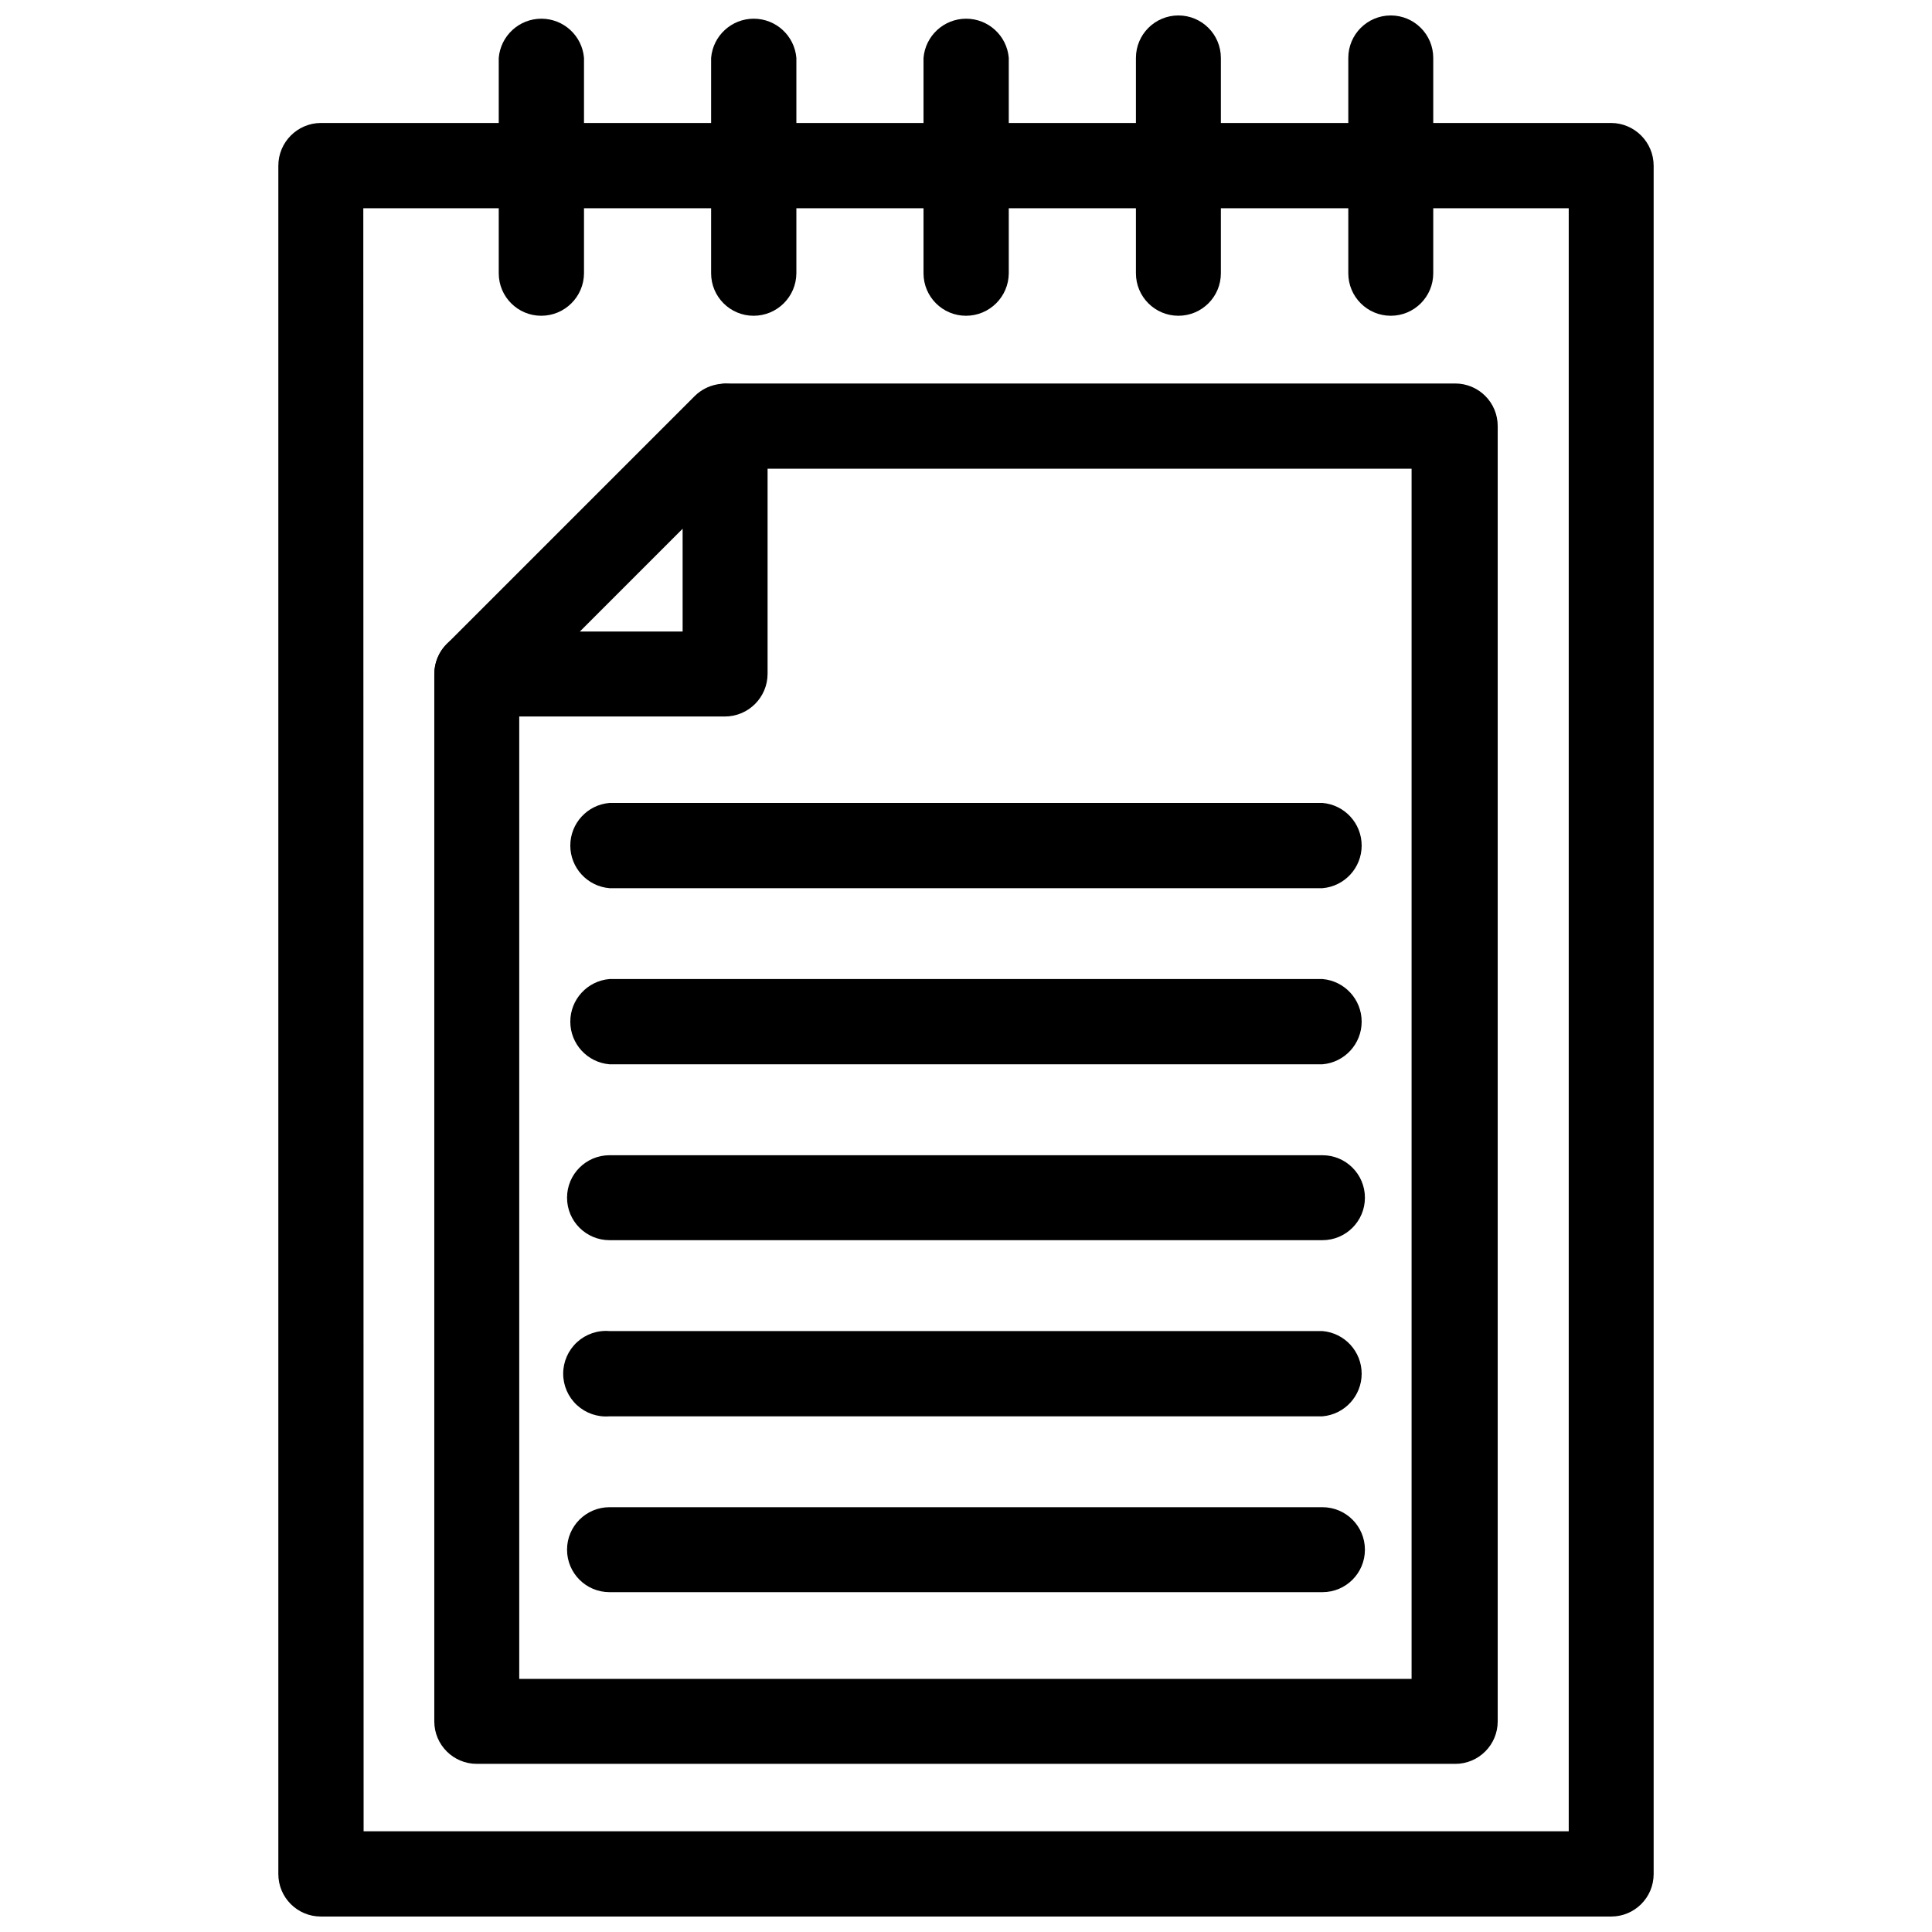
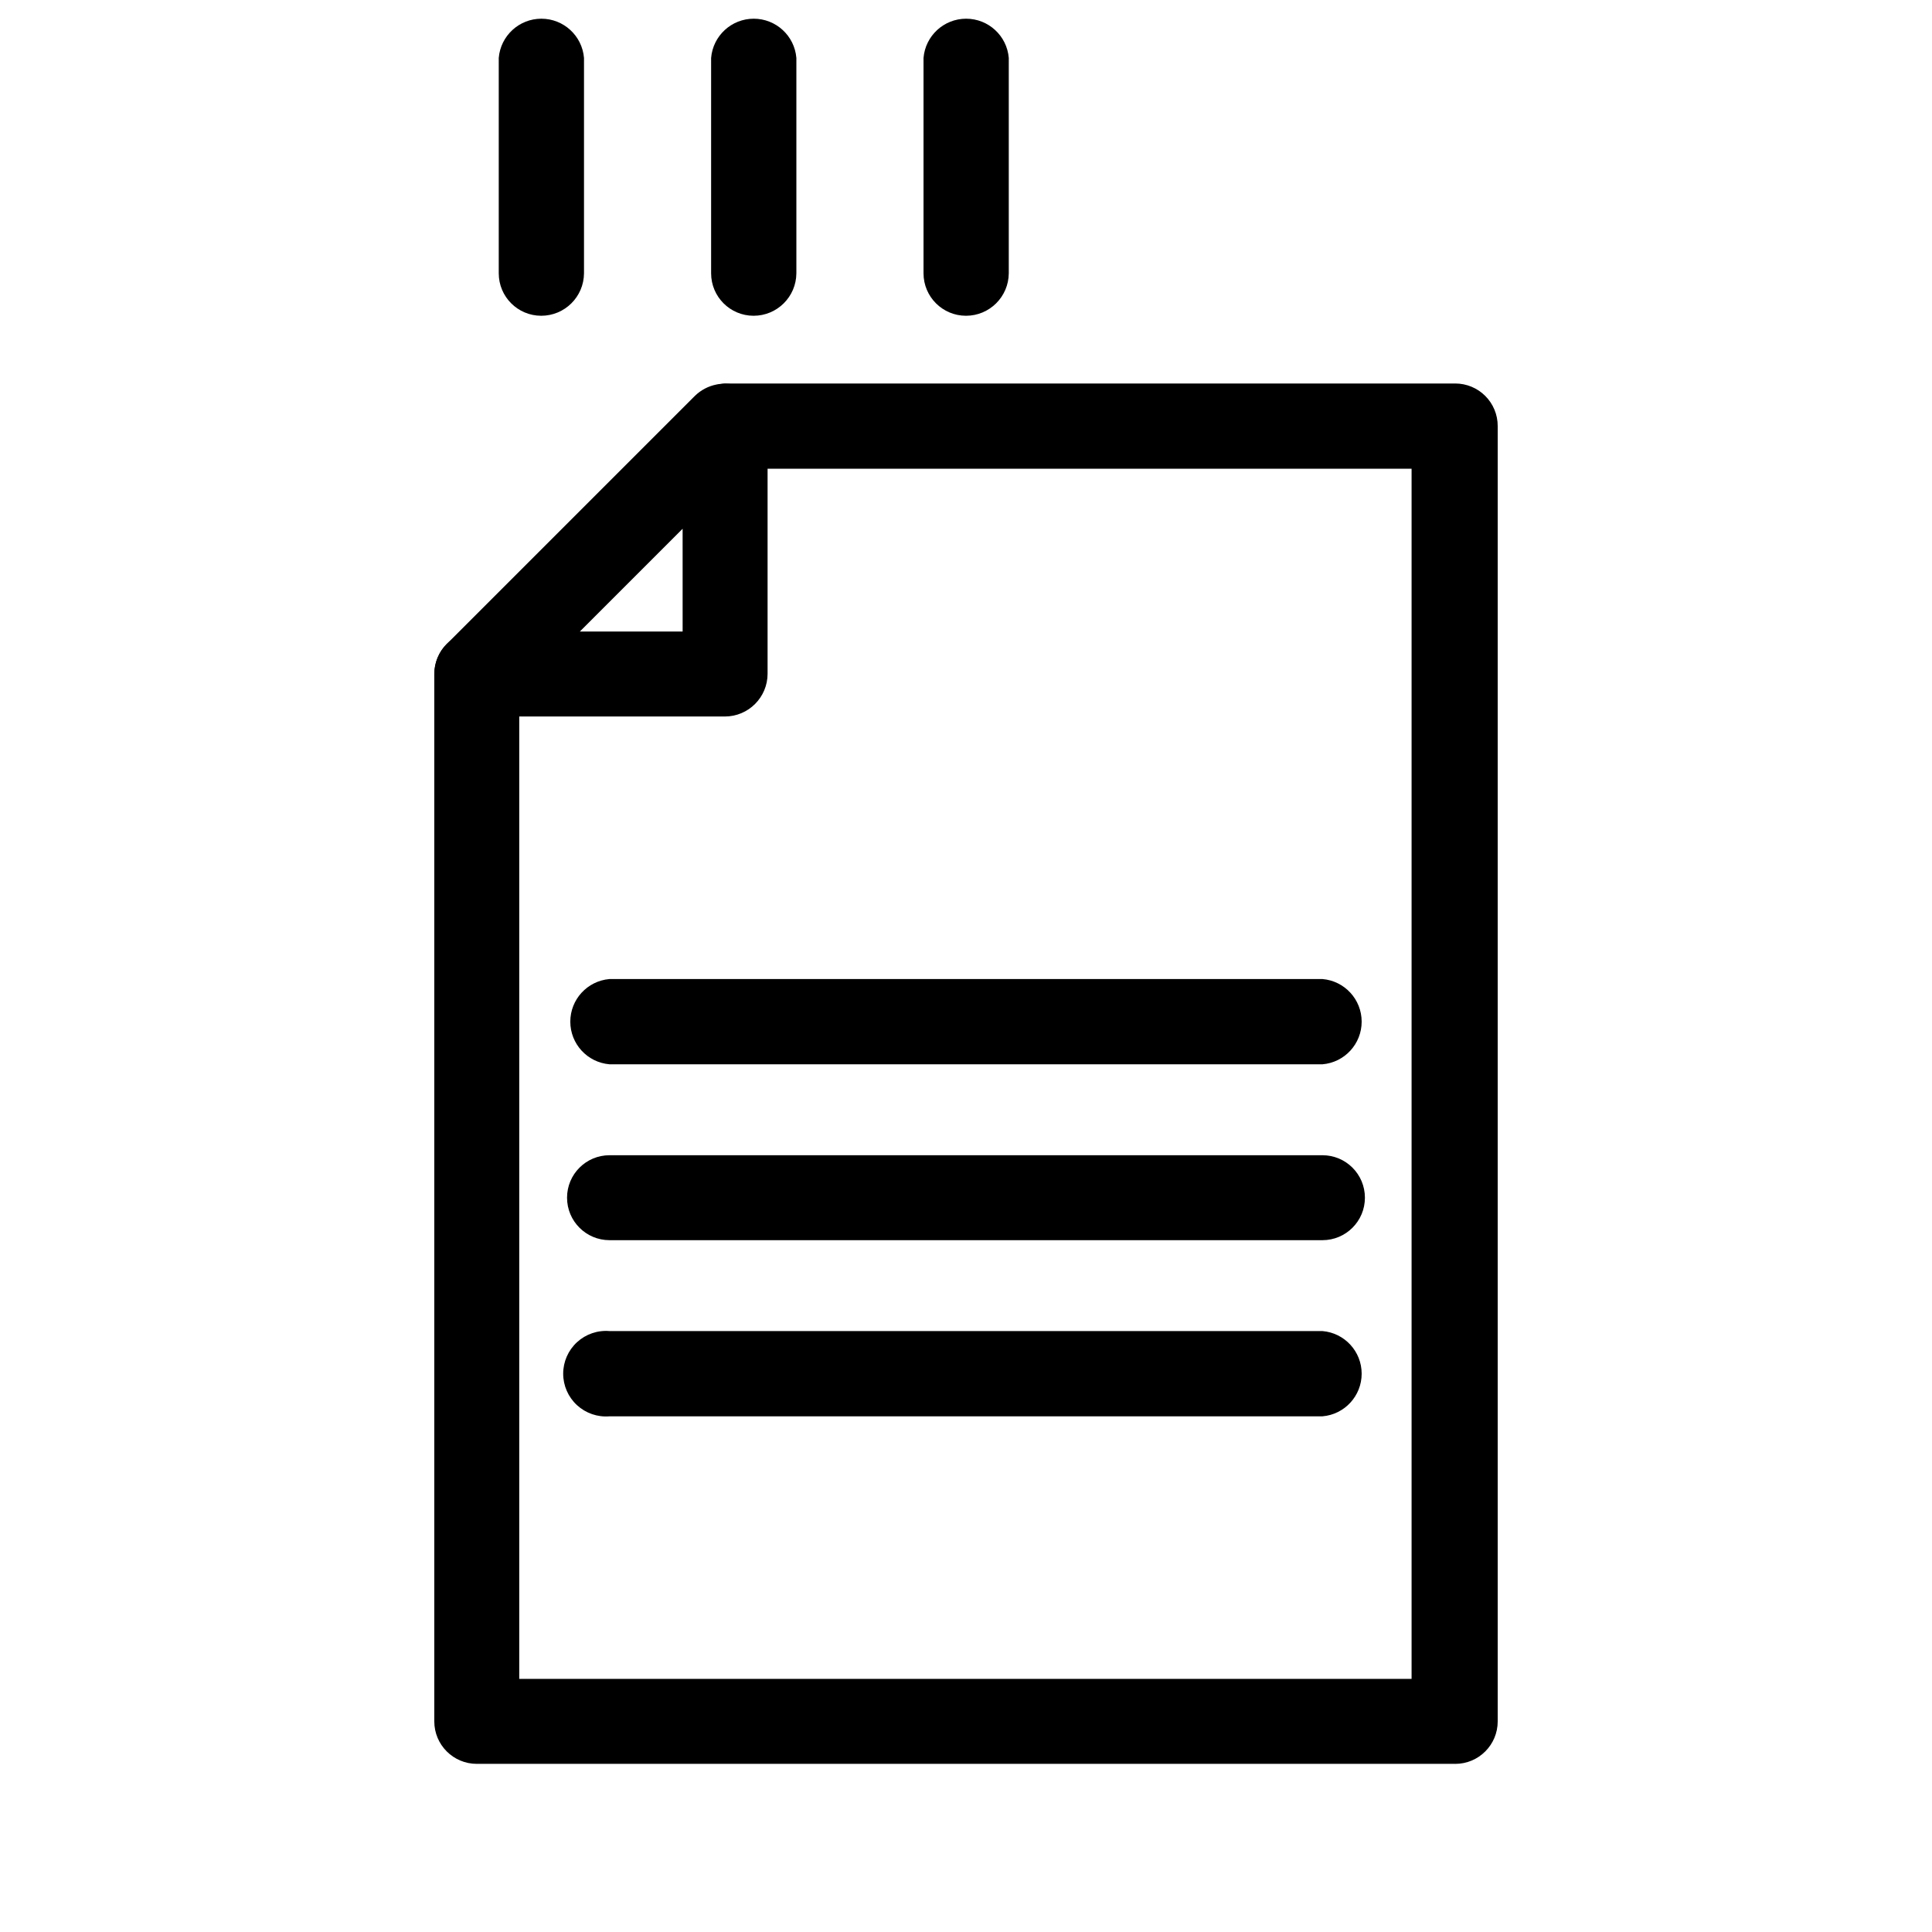
<svg xmlns="http://www.w3.org/2000/svg" width="800px" height="800px" version="1.1" viewBox="144 144 512 512">
  <defs>
    <clipPath id="f">
      <path d="m217 176h366v475.9h-366z" />
    </clipPath>
    <clipPath id="e">
      <path d="m276 148.09h23v79.906h-23z" />
    </clipPath>
    <clipPath id="d">
      <path d="m332 148.09h24v79.906h-24z" />
    </clipPath>
    <clipPath id="c">
      <path d="m388 148.09h24v79.906h-24z" />
    </clipPath>
    <clipPath id="b">
-       <path d="m445 148.09h23v79.906h-23z" />
-     </clipPath>
+       </clipPath>
    <clipPath id="a">
-       <path d="m501 148.09h23v79.906h-23z" />
-     </clipPath>
+       </clipPath>
  </defs>
  <path d="m529.65 611.44h-259.3c-6.219 0-11.258-5.039-11.258-11.258v-277.57c0-6.219 5.039-11.258 11.258-11.258 6.215 0 11.254 5.039 11.254 11.258v266.31h236.48v-320.7h-182c-5.875-0.492-10.391-5.402-10.391-11.297s4.516-10.809 10.391-11.297h193.57c2.984 0 5.848 1.184 7.957 3.297 2.113 2.109 3.297 4.973 3.297 7.961v343.3c0 6.219-5.039 11.258-11.254 11.258z" />
  <path d="m336.08 333.88h-65.73c-4.559 0.043-8.68-2.707-10.391-6.93-1.727-4.211-0.766-9.047 2.438-12.281l65.73-65.73c3.231-3.18 8.043-4.129 12.238-2.418 4.195 1.715 6.969 5.762 7.051 10.289v65.734c0 6.258-5.074 11.336-11.336 11.336zm-38.414-22.516h27.238l-0.004-27.238z" />
-   <path d="m494.46 379.38h-188.93c-5.875-0.492-10.395-5.402-10.395-11.297s4.519-10.805 10.395-11.297h188.93c5.875 0.492 10.395 5.402 10.395 11.297s-4.519 10.805-10.395 11.297z" />
  <path d="m494.46 426.05h-188.93c-5.875-0.492-10.395-5.402-10.395-11.297 0-5.894 4.519-10.805 10.395-11.297h188.93c5.875 0.492 10.395 5.402 10.395 11.297 0 5.894-4.519 10.805-10.395 11.297z" />
  <path d="m494.46 472.66h-188.93c-6.219 0-11.258-5.039-11.258-11.258 0-6.215 5.039-11.254 11.258-11.254h188.93c6.219 0 11.258 5.039 11.258 11.254 0 6.219-5.039 11.258-11.258 11.258z" />
  <path d="m494.46 519.34h-188.93c-3.16 0.262-6.285-0.809-8.621-2.957-2.332-2.144-3.66-5.172-3.66-8.34 0-3.172 1.328-6.195 3.66-8.344 2.336-2.144 5.461-3.219 8.621-2.953h188.93c5.875 0.492 10.395 5.402 10.395 11.297s-4.519 10.805-10.395 11.297z" />
-   <path d="m494.46 565.94h-188.93c-6.219 0-11.258-5.039-11.258-11.258s5.039-11.258 11.258-11.258h188.93c6.219 0 11.258 5.039 11.258 11.258s-5.039 11.258-11.258 11.258z" />
  <g clip-path="url(#f)">
-     <path d="m570.98 651.9h-341.96c-6.219 0-11.258-5.039-11.258-11.258v-452.72c0-6.231 5.027-11.293 11.258-11.336h341.96c6.227 0.043 11.254 5.106 11.254 11.336v452.72c0 6.219-5.039 11.258-11.254 11.258zm-330.62-22.594 319.37 0.004v-430.13h-319.45z" />
-   </g>
+     </g>
  <g clip-path="url(#e)">
    <path d="m287.43 227.68c-6.219 0-11.258-5.039-11.258-11.258v-57.07c0.492-5.875 5.402-10.395 11.297-10.395s10.805 4.519 11.297 10.395v57.07c-0.043 6.231-5.106 11.258-11.336 11.258z" />
  </g>
  <g clip-path="url(#d)">
    <path d="m343.71 227.68c-6.219 0-11.258-5.039-11.258-11.258v-57.07c0.492-5.875 5.402-10.395 11.297-10.395 5.894 0 10.805 4.519 11.297 10.395v57.07c-0.043 6.231-5.106 11.258-11.336 11.258z" />
  </g>
  <g clip-path="url(#c)">
    <path d="m400 227.68c-6.219 0-11.258-5.039-11.258-11.258v-57.07c0.488-5.875 5.402-10.395 11.297-10.395 5.894 0 10.805 4.519 11.297 10.395v57.07c-0.047 6.231-5.109 11.258-11.336 11.258z" />
  </g>
  <g clip-path="url(#b)">
    <path d="m456.29 227.68c-6.219 0-11.258-5.039-11.258-11.258v-57.07c0-6.219 5.039-11.258 11.258-11.258 6.215 0 11.254 5.039 11.254 11.258v57.07c0 6.219-5.039 11.258-11.254 11.258z" />
  </g>
  <g clip-path="url(#a)">
    <path d="m512.57 227.68c-6.219 0-11.258-5.039-11.258-11.258v-57.07c0-6.219 5.039-11.258 11.258-11.258 6.215 0 11.254 5.039 11.254 11.258v57.07c0 6.219-5.039 11.258-11.254 11.258z" />
  </g>
</svg>